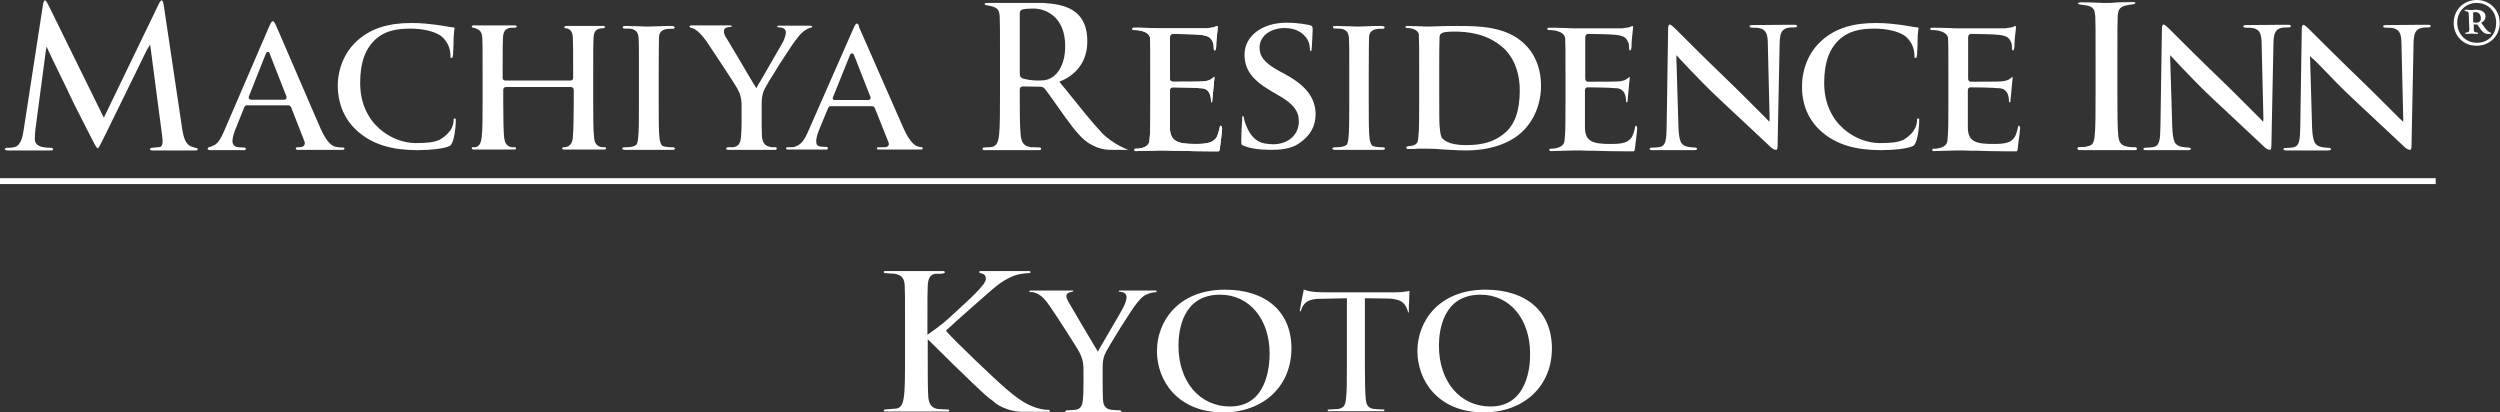
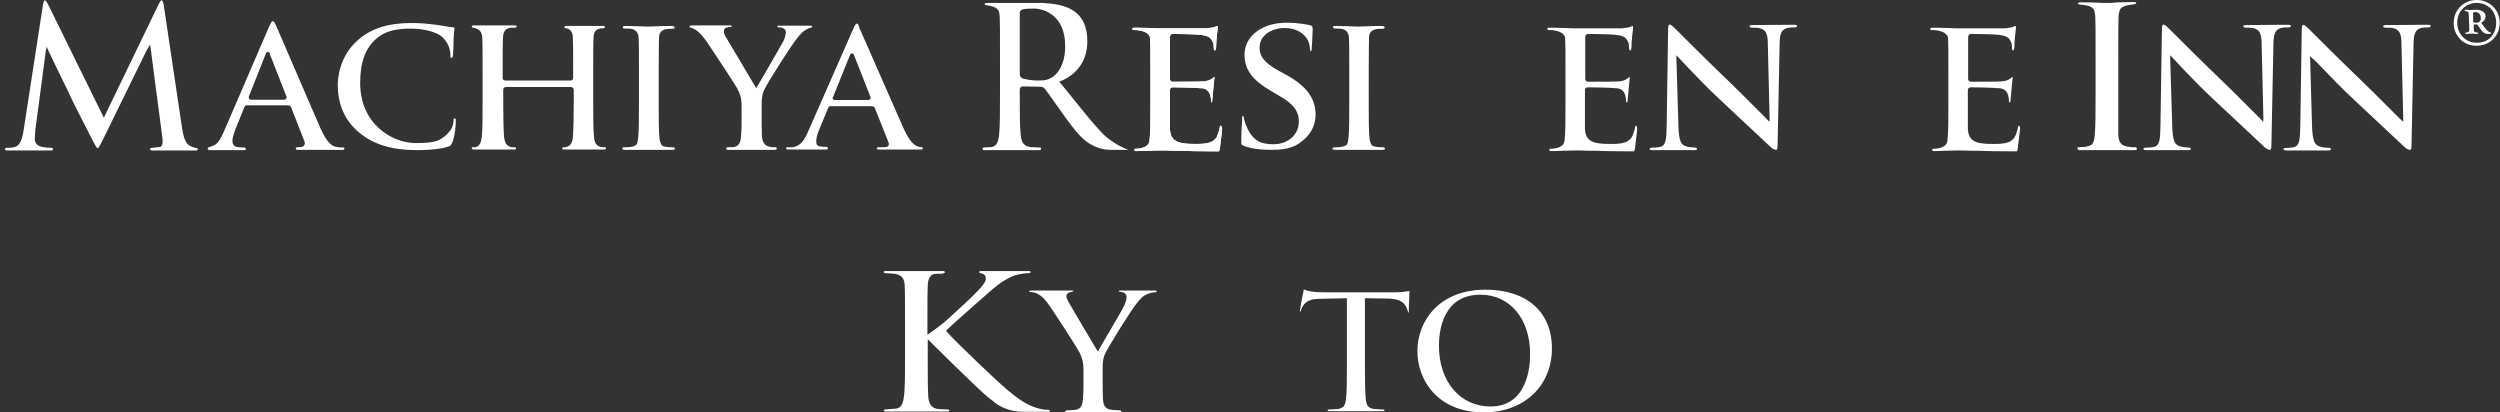
<svg xmlns="http://www.w3.org/2000/svg" version="1.1" id="Layer_1" x="0px" y="0px" viewBox="0 0 847.5 139.7" style="enable-background:new 0 0 847.5 139.7;" xml:space="preserve">
  <rect x="0" y="0" width="847.5" height="139.7" fill="#333333" stroke="none" />
  <style type="text/css">
	.st0{fill:#FFFFFF;}
</style>
  <g>
-     <rect y="60.4" class="st0" width="825.7" height="2" />
-     <path class="st0" d="M415.3,98.2c-15.9,0-23.1,10.8-23.1,20.8s7,20.8,22.5,20.8c13.6,0,23.1-8.9,23.1-21.7   C437.8,105.7,429.2,98.2,415.3,98.2 M417,137.8c-10.3,0-17.5-8.4-17.5-20.6c0-5.2,1.4-17.3,14.1-17.3c9.9,0,16.8,8.2,16.8,20   C430.4,124.1,429.5,137.8,417,137.8" />
    <path class="st0" d="M503.6,98.2c-15.9,0-23.1,10.8-23.1,20.8s7,20.8,22.5,20.8c13.6,0,23.1-8.9,23.1-21.7   C526.1,105.7,517.5,98.2,503.6,98.2 M505.3,137.8c-10.3,0-17.5-8.4-17.5-20.6c0-5.2,1.4-17.3,14.1-17.3c9.9,0,16.8,8.2,16.8,20   C518.8,124.1,517.8,137.8,505.3,137.8" />
    <path class="st0" d="M355.3,138.9h-0.1C355.2,138.9,355.2,138.9,355.3,138.9L355.3,138.9c-0.2,0-0.2,0-0.3,0h-0.6   c-0.9-0.1-2.1-0.3-3.8-0.9c-3.7-1.3-6.8-3.9-9.8-6.4l-0.5-0.5c-2.8-2.3-16.7-15.6-19.3-18.6l-0.3-0.4l0.4-0.4   c2.4-2.3,13-11.6,15.3-13.6c2.8-2.4,5.3-3.9,7.8-4.8c1-0.3,2.1-0.5,3.1-0.6c0.7-0.1,1.2-0.1,1.5-0.1c0.8,0,0.7-0.7,0.1-0.7h-16.6   c-0.5,0-0.4,0.7,0.1,0.7l0,0c0.1,0,0.2,0.1,0.4,0.1c0.9,0.2,1.4,0.8,1.4,1.8c0,1.2-1.4,2.7-3.4,4.8l-0.3,0.3   c-1.2,1.3-5.5,5.2-9.2,8.6c-2.4,2.2-6.9,5.3-6.9,5.3v-3.3c0-9.6,0-11.3,0.1-13.3c0.1-2.2,0.7-4.2,3.1-4.1c3.5,0.2,2.9-0.9,2.2-0.9   H300c-0.6,0-0.5,0.7,0.1,0.7l0,0c0,0,0,0,0.1,0l0,0l3.1,0.2c2.7,0.5,3.3,1.9,3.4,4.1c0.1,2,0.1,3.8,0.1,13.3v11   c0,5.8,0,10.8-0.4,13.4c-0.2,1.5-0.6,3.6-2.5,3.9c-0.6,0.1-3.2,0.2-3.6,0.3c-1,0-0.9,0.7-0.1,0.7h21.2c0.6,0,0.5-0.7-0.1-0.7h-0.1   l0,0c-0.1,0-0.3,0-0.4,0l-2.1-0.1c-0.4,0-0.7-0.1-1-0.1c-1.8-0.3-2.8-1.6-3-3.9c-0.2-2.7-0.2-7.7-0.2-13.5V115   c0,0,17.4,17.3,20.6,19.8c0.8,0.6,1.5,1.1,2.1,1.6h-0.1c0,0,4,3.5,10.7,3.2c0.2,0,0.4,0,0.5,0h7.3   C356.1,139.6,355.9,138.9,355.3,138.9" />
    <path class="st0" d="M477.9,98.6c-0.3,0.1-0.6,0.1-1.1,0.2c-1.1,0.2-2.4,0.3-3.9,0.3h-22.8c-1.6,0-3.8,0-5.7-0.3   c-0.9-0.1-1.5-0.3-1.9-0.5c-0.2-0.1-0.4-0.1-0.5-0.2c0,0-0.1,0.2-0.1,0.6c-0.1,0.4-0.9,4.2-1.1,5.8l-0.1,0.1c0,0.5-0.2,1.3,0.2,0.9   c0.4-0.3,0.4-3.6,4.9-4.1c0.6-0.1,1.2-0.1,1.9-0.1l8.9-0.2v22.5c0,5,0,9.3-0.3,11.6c-0.1,1-0.3,2-0.9,2.7c-0.4,0.3-0.9,0.6-1.6,0.7   c-0.3,0.1-0.7,0.1-1.1,0.1c-0.6,0-1.1,0.1-1.5,0.1c-0.1,0-0.3,0-0.4,0c-0.2,0-0.3,0-0.4,0l0,0c-0.5,0.1-0.4,0.6,0,0.6h6.8h9.9   c0.1,0,0.2,0,0.2,0h1.7c0.4,0,0.5-0.6,0-0.6l0,0c0,0-0.2,0-0.4,0c-0.1,0-0.3,0-0.4,0c-0.4,0-0.9-0.1-1.5-0.1   c-0.4,0-0.8-0.1-1.1-0.1c-2.1-0.3-2.4-1.7-2.6-3.3c-0.2-2.1-0.3-5.7-0.3-11.7v-22.5l7.6,0.1c1.4,0,2.4,0.2,3.3,0.4   c3.4,0.9,3.5,4,3.8,4.3c0.1,0.1,0.1,0.1,0.2,0v0.1v-0.1c0-0.1,0-0.4,0-0.7c0-0.8,0-1.9,0.1-3.1c0-1.2,0.1-2.4,0.1-3   C477.8,98.8,477.8,98.6,477.9,98.6C478.1,98.6,478,98.6,477.9,98.6" />
    <path class="st0" d="M391.9,98.5h-12.3c-0.5,0-0.4,0.5,0,0.4h0.1c0.1,0,0.2,0,0.4,0.1h0.2c1.4,0.3,1.6,1.2,1.6,1.7   c0,0.8-0.3,1.9-0.9,3.1c-0.5,1.1-3.6,6.4-5.9,10.3c-1.2,2.1-2.3,3.9-2.5,4.3l-0.4,0.8l-0.5-0.8c-0.5-0.8-2.8-4.7-5-8.4   c-2-3.4-3.9-6.7-4.4-7.5c-0.5-0.9-0.8-1.6-0.8-2.1c0-0.6,0.4-1.1,1.1-1.3L363,99h0.1c1.1-0.2,0.7-0.5,0.7-0.5h-14.2   c-0.9,0-0.8,0.5-0.4,0.5h0.1l0,0c0.1,0,0.1,0,0.2,0c0.9,0,2,0.4,2.6,0.8c1.1,0.6,2.3,1.8,3.8,4c1.9,2.7,9.7,14.8,10.1,15.8   c0.8,1.7,1.3,2.9,1.3,5.9v4.5c0,0.9,0,3.2-0.2,5.5c-0.1,1-0.3,2.3-1.3,3c-0.3,0.2-0.7,0.3-1.1,0.4c-0.9,0.1-2.1,0.2-2.9,0.2   c-1,0.1-0.7,0.7-0.3,0.7h6.8h0.8h3.9h6.8c0.4,0,0.6-0.7-0.3-0.7c-0.8,0-2-0.1-2.9-0.2c-2.2-0.3-2.6-2-2.7-3.4   c-0.1-2.3-0.1-4.6-0.1-5.5v-5c0-1.6,0-3.2,0.8-5c1-2.3,9.1-15.3,11-17.5c1.2-1.4,1.8-2.1,3.1-2.7c0.9-0.4,2-0.7,2.7-0.7   c0.1,0,0.1,0,0.1,0s0,0,0.1,0l0,0h0.1l0,0C392.4,98.8,392.1,98.5,391.9,98.5" />
    <path class="st0" d="M71.1,50.9h11.5h0.2c0.7,0,0.8-0.8,0-0.9c-0.3,0-1.1,0-2.1-0.1c-0.9-0.1-1.9-0.6-1.9-2.1   c0-0.8,0.3-2.2,0.9-3.7l3.1-7.7c0.2-0.5,0.4-0.7,1-0.7h13.8c0.2,0,0.8,0,1.1,0.7l4.5,11.5c0.1,0.3,0.2,0.7,0.1,1   c0,0-0.1,0.1-0.1,0.2c-0.2,0.7-1.3,0.8-1.7,0.8h-0.1l0,0l0,0h-0.5c-0.8,0-0.9,0.9,0,0.9h1.5h12.3h1.5c0.7,0,0.8-0.8,0.1-0.8   c0,0-0.1,0,0,0h-0.1c-0.1,0-0.3,0-0.4,0h-0.1c-0.5,0-1.1-0.1-1.7-0.2c-1.3-0.2-3.1-1.2-5.4-6.4c-1.7-4-4.8-11-7.7-17.8   c-3.4-7.8-6.5-15.2-7.3-16.9c-0.6-1.3-0.8-1.5-1.2-1.5c-0.4,0-1,1.5-1.2,1.9L75.9,44.6c-0.9,2-1.7,3.7-3.2,4.6h-0.1   c-0.8,0.5-2,0.7-2,0.8C69.9,50.8,71.1,50.9,71.1,50.9 M84.4,32.6L90,18.5c0.1-0.3,0.3-0.9,0.8-0.9s0.7,0.5,0.7,0.8l5.6,14.3   c0.1,0.4,0,0.6-0.1,0.8c-0.1,0.1-0.3,0.3-0.7,0.3H85.1c-0.3,0-0.5-0.1-0.7-0.4C84.4,33.3,84.2,33,84.4,32.6" />
    <path class="st0" d="M2.4,51h15c0.8,0,0.8-0.8,0-0.9c-0.1,0-0.2,0-0.4,0c-0.9,0-1.8-0.1-2.8-0.3c-2-0.5-2.4-1.7-2.4-2.7   c0-1.1,0.1-2,0.2-3.2l3.5-26.4l0.3-1.7l0.9,2c1.3,2.8,3.1,6.4,4.5,9.3c1.2,2.4,2.1,4.3,2.4,5c0.8,1.9,6.2,12.3,7.6,15.1l0.2,0.4   c0.6,1.2,1.3,2.5,1.7,2.7c0.3,0,0.9-1.2,2-3.4l14.7-30l1.1-1.8L55,46.3c0.3,2.1,0.1,3.2-0.7,3.5c-0.2,0.1-2.1,0.2-2.7,0.3l0,0   c-0.9,0-1.1,0.9,0,0.9h14.8c0.8,0,0.9-0.7,0.2-0.8c0,0-0.5-0.1-1.4-0.4c-2.3-0.7-3-2.9-3.6-7.2L55.5,1.7c-0.2-1.2-0.5-1.6-0.7-1.6   s-0.5,0.3-1,1.3L35.2,39.9l-18.7-38c-0.8-1.6-1.1-1.8-1.3-1.8c-0.1,0-0.4,0.3-0.6,1.3L8,44.2c-0.3,1.8-0.8,5.2-3.2,5.7   c-0.7,0.1-1.1,0.2-1.5,0.2h-1C1.5,50.2,1.3,51,2.4,51" />
    <path class="st0" d="M160.6,50.7h13.8c0.7,0,0.8-0.8,0-0.8c-0.2,0-0.5,0-1,0c-1.9-0.4-2.3-1.8-2.5-3.3c-0.2-2.1-0.3-5.8-0.3-11.9   v-4.3c0-0.5,0.4-0.9,0.9-0.9h22.1c0.4,0,0.9,0.4,0.9,0.9v4.3c0,5-0.1,9.4-0.3,11.8c-0.2,3.7-3,3.4-3,3.4c-0.8,0-0.9,0.8,0,0.8   c0.7,0,12,0,12.1,0h1.6c0.7,0,0.8-0.9,0-0.8c-3.1,0.1-3.4-2.1-3.5-3.3c-0.3-2.5-0.3-6.9-0.3-12v-9.8c0-8.5,0-10.1,0.1-11.9   c0.1-2,0.6-3,2.6-3.3c0.1,0,0.5,0,0.5,0c1.1,0,0.8-0.8,0.4-0.8h-12.8c-0.7,0-0.8,0.8-0.1,0.8c0,0,2.4-0.1,2.4,3.3   c0.1,2,0.1,4.2,0.1,12.3v1.2c0,0.6-0.4,0.9-0.9,0.9h-22.1c-0.6,0-0.9-0.4-0.9-0.9v-1.2c0-8.5,0-10.5,0.1-12.3   c0.1-2,0.6-3.2,2.6-3.5h1.4c0.2,0,0.7-0.2,0.6-0.2c0.2-0.2,0.1-0.6-0.6-0.6h-14c-0.5,0-0.7,0.4-0.5,0.6l0,0l0,0   c0.1,0.1,0.2,0.2,0.4,0.2c0,0,0,0,0.1,0h0.1c2.1,0.6,2.8,1.4,2.9,3.5c0.1,1.8,0.1,3.3,0.1,11.9v9.8c0,5.1,0,9.5-0.3,11.9   c-0.2,1.5-0.5,3-2.1,3.4h-0.9C159.8,49.8,159.7,50.7,160.6,50.7" />
    <path class="st0" d="M452.5,50.8h1.7h0.5h11.8h0.8h1.4c0.8,0,1.1-0.5,0.5-0.8c-0.4-0.2-2.6,0.1-4-0.6c-0.5-0.5-0.7-1.3-0.9-2.2   c-0.3-2.4-0.3-6.9-0.3-12.5v-10c0-8.6,0.1-10.2,0.1-12c0.1-3.8,4.6-2.7,5-3c0.6-0.3,0.3-0.9-0.8-0.9c-1.2,0-3,0-4.5,0.1   c-1.2,0-2.4,0.1-3,0.1c-0.8,0-2.1,0-3.4-0.1c-1.6,0-3.3-0.1-4.4-0.1c-1,0-1.4,0.1-1,0.7c0.4,0.7,5.1-1.1,5.3,3.4   c0.1,1.7,0.1,3.5,0.1,11.8v10c0,5.6,0,10-0.3,12.4c-0.1,0.7-0.2,1.4-0.5,1.9c-1.2,1.2-4.1,0.8-4.6,1   C451.4,50.3,451.7,50.8,452.5,50.8" />
    <path class="st0" d="M211.8,50.8h1.7h0.5h11.8h0.8h1.4c0.8,0,1.1-0.5,0.5-0.8c-0.4-0.2-2.6,0.1-4-0.6c-0.5-0.5-0.7-1.3-0.9-2.2   c-0.3-2.4-0.3-6.9-0.3-12.5v-10c0-8.6,0.1-10.2,0.1-12c0.1-3.8,4.6-2.7,5-3c0.6-0.3,0.3-0.9-0.8-0.9c-1.2,0-3,0-4.5,0.1   c-1.2,0-2.4,0.1-3,0.1c-0.8,0-2.1,0-3.4-0.1c-1.6,0-3.3-0.1-4.4-0.1c-0.9,0-1.4,0.1-1.1,0.7c0.4,0.7,5.1-1.1,5.3,3.4   c0.1,1.7,0.1,3.5,0.1,11.8v10c0,5.6,0,10-0.3,12.4c-0.1,0.7-0.2,1.4-0.5,1.9c-1.2,1.2-4.1,0.8-4.6,1   C210.7,50.3,211,50.8,211.8,50.8" />
-     <path class="st0" d="M704.9,50.9h5.9h-0.1h13.2c0.4,0,0.6-0.3,0.5-0.6c0-0.1-0.1-0.1-0.1-0.2c-0.1-0.1-0.2-0.1-0.4-0.2   c-0.2,0-0.6,0-1.2,0c-1-0.1-2.3-0.2-3.2-0.8c-0.7-0.5-1.1-1.2-1.2-2c0-0.1,0-0.2-0.1-0.3c0-0.3-0.1-0.5-0.1-0.8   c-0.3-2.9-0.3-8.1-0.3-14.6V19.6c0-10.2,0-12,0.1-14.2c0-0.2,0-0.5,0.1-0.7c0-0.1,0-0.3,0.1-0.5c0.3-2.4,3.1-2.4,4.7-2.7   c1.5-0.2,1.3-0.8,0.4-0.8H723c-0.1,0-0.2,0-0.3,0c-1.4,0-3.2,0.1-4.8,0.1C716.3,1,715.1,1,714.4,1c-0.9,0-2.3,0-3.8-0.1   c-1.7-0.1-3.5-0.1-4.9-0.1c-0.1,0-0.3,0-0.4,0h-0.1c-0.2,0-0.3,0-0.4,0.1h-0.1l0,0c-0.5,0.2-0.4,0.6,0.8,0.7   c1.4,0.2,3.9,0.2,4.5,2.1c0,0.1,0.1,0.3,0.1,0.4c0,0,0,0,0,0.1c0.1,0.4,0.1,0.9,0.2,1.3c0.1,2.2,0.1,4,0.1,14.2v11.7   c0,6.6,0,11.8-0.3,14.6c-0.1,1.2-0.3,2.4-1.1,3.1c-0.6,0.4-1.4,0.5-2.2,0.7c-1,0-1.8,0.1-2.1,0.1c-0.2,0-0.3,0.1-0.4,0.2   c0,0.1-0.1,0.1-0.1,0.2C704.3,50.5,704.5,50.9,704.9,50.9" />
+     <path class="st0" d="M704.9,50.9h5.9h-0.1h13.2c0.4,0,0.6-0.3,0.5-0.6c0-0.1-0.1-0.1-0.1-0.2c-0.1-0.1-0.2-0.1-0.4-0.2   c-0.2,0-0.6,0-1.2,0c-1-0.1-2.3-0.2-3.2-0.8c-0.7-0.5-1.1-1.2-1.2-2c0-0.1,0-0.2-0.1-0.3c0-0.3-0.1-0.5-0.1-0.8   V19.6c0-10.2,0-12,0.1-14.2c0-0.2,0-0.5,0.1-0.7c0-0.1,0-0.3,0.1-0.5c0.3-2.4,3.1-2.4,4.7-2.7   c1.5-0.2,1.3-0.8,0.4-0.8H723c-0.1,0-0.2,0-0.3,0c-1.4,0-3.2,0.1-4.8,0.1C716.3,1,715.1,1,714.4,1c-0.9,0-2.3,0-3.8-0.1   c-1.7-0.1-3.5-0.1-4.9-0.1c-0.1,0-0.3,0-0.4,0h-0.1c-0.2,0-0.3,0-0.4,0.1h-0.1l0,0c-0.5,0.2-0.4,0.6,0.8,0.7   c1.4,0.2,3.9,0.2,4.5,2.1c0,0.1,0.1,0.3,0.1,0.4c0,0,0,0,0,0.1c0.1,0.4,0.1,0.9,0.2,1.3c0.1,2.2,0.1,4,0.1,14.2v11.7   c0,6.6,0,11.8-0.3,14.6c-0.1,1.2-0.3,2.4-1.1,3.1c-0.6,0.4-1.4,0.5-2.2,0.7c-1,0-1.8,0.1-2.1,0.1c-0.2,0-0.3,0.1-0.4,0.2   c0,0.1-0.1,0.1-0.1,0.2C704.3,50.5,704.5,50.9,704.9,50.9" />
    <path class="st0" d="M727.4,50.9h2.2h12h0.3c0.8,0,1.1-0.5,0.5-0.8s-4.4,0.3-5.3-2.2c-0.4-1-0.6-2.5-0.7-4.7L735.7,20v-1.3l1.2,1.3   c0.4,0.4,1.4,1.5,2.9,3.1c2.6,2.7,6.6,6.9,10.7,10.7c6.5,6.1,13.7,12.8,17.1,16c0.7,0.7,1.4,1,2,1c0.1,0,0.4-0.3,0.4-1.2l0.7-35   c0.1-3,0.5-4.5,2.5-5.1c0.8-0.2,1.3-0.2,2-0.2c0.1,0,0.2,0,0.3,0c0.4,0,0.7,0,0.8-0.1c0.6-0.3,0.3-0.8-0.5-0.8h-2.2l-12,0.1h-0.3   c-0.8,0-1.1,0.5-0.5,0.8c0.2,0.1,1.1,0.1,2,0.1c0.6,0.1,1.1,0.1,1.6,0.3c1.7,0.6,2.3,1.9,2.3,5.4l0.6,25.2l-0.1,1l-1.1-1.2   c-0.4-0.4-2.1-2.1-4.3-4.3c-2.7-2.7-6.1-6.1-8.3-8.2c-7.1-6.8-14.3-14-17-16.7l-1.2-1.2c-0.7-0.7-1.5-1.4-1.9-1.4   c-0.2,0-0.5,0.4-0.5,1.4l-0.5,32.9c-0.1,4.6-0.2,6.7-2.2,7.2l0,0c-0.2,0-0.4,0.1-0.6,0.1c-1.2,0.2-2.4,0.1-2.6,0.2   C726.3,50.4,726.6,50.9,727.4,50.9" />
    <path class="st0" d="M560,50.9h2.2h12h0.3c0.8,0,1.1-0.5,0.5-0.8s-4.4,0.3-5.3-2.2c-0.4-1-0.6-2.5-0.7-4.7L568.3,20v-1.3l1.2,1.3   c0.4,0.4,1.4,1.5,2.9,3.1c2.6,2.7,6.6,6.9,10.7,10.7c6.5,6.1,13.7,12.8,17.1,16c0.7,0.7,1.4,1,2,1c0.1,0,0.4-0.3,0.4-1.2l0.7-35   c0.1-3,0.5-4.5,2.5-5.1c0.8-0.2,1.3-0.2,2-0.2c0.1,0,0.2,0,0.3,0c0.4,0,0.7,0,0.8-0.1c0.6-0.3,0.3-0.8-0.5-0.8h-2.2l-12,0.1h-0.3   c-0.8,0-1.1,0.5-0.5,0.8c0.2,0.1,1.1,0.1,2,0.1c0.5,0.1,1.1,0.1,1.6,0.3c1.7,0.6,2.3,1.9,2.3,5.4l0.6,25.2l-0.1,1l-1.1-1.2   c-0.4-0.4-2.1-2.1-4.3-4.3c-2.7-2.7-6.1-6.1-8.3-8.2c-7.1-6.8-14.3-14-17-16.7l-1.2-1.2c-0.7-0.7-1.5-1.4-1.9-1.4   c-0.2,0-0.5,0.4-0.5,1.4L565,42.6c-0.1,4.6-0.2,6.7-2.2,7.2l0,0c-0.2,0-0.4,0.1-0.6,0.1c-1.2,0.2-2.4,0.1-2.6,0.2   C558.9,50.4,559.2,50.9,560,50.9" />
    <path class="st0" d="M823.2,8.4H821l-12,0.1h-0.3c-0.8,0-1.1,0.5-0.5,0.8c0.2,0.1,1.1,0.1,2.1,0.1c0.5,0.1,1.1,0.1,1.5,0.3   c1.7,0.6,2.3,1.9,2.3,5.4l0.6,25.2v1l-1.2-1.1c-0.4-0.4-2.1-2.1-4.3-4.3c-2.7-2.7-6.1-6.1-8.3-8.2c-7.1-6.8-14.3-14-17-16.7   l-1.2-1.2c-0.7-0.7-1.5-1.4-1.9-1.4c-0.2,0-0.5,0.4-0.5,1.4l-0.5,32.9c-0.1,4.6-0.2,6.7-2.2,7.2l0,0c-0.2,0-0.4,0.1-0.6,0.1   c-1.2,0.2-2.4,0.1-2.6,0.2c-0.6,0.3-0.3,0.8,0.5,0.8h2.2h12h0.3c0.8,0,1.1-0.5,0.5-0.8s-4.5,0.3-5.4-2.3c-0.4-1-0.6-2.5-0.7-4.6   L783.1,19l1,1l0.2,0.1c0.4,0.4,1.5,1.4,3,3c2.6,2.7,6.6,6.9,10.7,10.7c6.5,6.1,13.7,12.8,17.1,16c0.7,0.7,1.4,1,2,1   c0.1,0,0.4-0.3,0.4-1.2l0.7-35c0.1-3,0.5-4.5,2.5-5.1c0.8-0.2,1.3-0.2,2-0.2c0.1,0,0.2,0,0.2,0c0.4,0,0.7,0,0.8-0.1   C824.3,8.9,824,8.4,823.2,8.4" />
    <path class="st0" d="M234.2,9.4C234.2,9.4,234.3,9.4,234.2,9.4c0.5,0.1,0.9,0.3,1.3,0.5c1.1,0.6,2.4,1.9,4,4.1   c1.9,2.8,10.1,15.2,10.5,16.1c0.9,1.8,1.4,3,1.4,6.1v4.6c0,0.9,0,3.2-0.2,5.6c-0.1,1.3-0.4,3-2.2,3.4c-0.1,0-0.2,0-0.3,0.1h-1.9   c-0.8,0-0.9,0.9,0,0.9h2.9h10.2h2.9c0.4,0,0.6-0.3,0.5-0.6c0,0-0.1-0.1-0.1-0.2c-0.1-0.1-0.2-0.1-0.4-0.1c-0.2,0-0.6,0-1.2,0   c-0.1,0-0.3,0-0.4-0.1c-2.3-0.3-2.7-2-2.9-3.4c-0.1-2.4-0.1-4.7-0.1-5.6v-5.1c0-1.6,0-3.2,0.8-5.1c1-2.3,9.5-15.7,11.5-18   c1.2-1.5,1.9-2.1,3.2-2.8c0.2-0.1,0.5-0.2,0.7-0.3l0,0c0.5-0.1,0.8-0.2,0.9-0.3s0-0.5-0.6-0.5h-10.6l0,0l0,0   c-0.5,0-0.6,0.1-0.6,0.3c0,0.1,0.1,0.3,0.8,0.3s2,0.3,2.1,1.5v0.1c0,0.8-0.3,1.9-0.9,3.2c-0.6,1.1-3.8,6.6-6.1,10.6   c-1.3,2.2-2.3,4-2.6,4.4l-0.4,0.8l-0.5-0.8c-0.5-0.8-2.9-4.8-5.1-8.6c-2.1-3.5-4.1-6.9-4.6-7.7c-0.6-0.9-0.8-1.6-0.8-2.2   c0-0.5,0.2-0.9,0.6-1.1c0.4-0.3,1.5-0.4,1.8-0.4s0.8-0.5-0.8-0.5l0,0h-0.1h-12.5C233.6,8.6,233.6,9.3,234.2,9.4" />
    <path class="st0" d="M268.9,49.9h-1.8c-0.2,0-0.4,0.1-0.5,0.1l0,0l0,0c-0.3,0.2-0.2,0.7,0.5,0.7h13.1c0.5,0,0.7-0.8,0-0.9   c-0.3,0-0.9,0-1.8-0.1c-1.4-0.1-1.7-0.7-1.7-1.9c0-0.7,0.3-2.2,0.9-3.6l3.1-7.5c0.2-0.5,0.4-0.7,1-0.7h13.8c0.2,0,0.8,0,1.1,0.7   l4.5,11.3c0.9,2-1.3,1.9-1.3,1.9l0,0c-0.2,0-0.3,0-0.5,0l0,0c-0.8,0-1.3,0-1.6,0c-0.7,0.1-0.5,0.8,0,0.8h2l0,0h0.1h12.5   c0.6,0,0.7-0.7,0.2-0.8l0,0c-0.2,0-0.5-0.1-0.8-0.1c-1.3-0.2-3.1-1.2-5.4-6.3c-1.7-3.9-4.8-10.9-7.7-17.5   c-3.4-7.7-6.5-14.9-7.3-16.6C291,8.1,290.9,8,290.4,8c-0.4,0-1,1.4-1.2,1.9l-15.3,34.8C272.7,47.4,271.6,49.3,268.9,49.9    M282.4,32.9L288,19c0.1-0.3,0.3-0.9,0.8-0.9s0.7,0.5,0.8,0.8l5.5,14c0.1,0.4,0,0.6-0.1,0.7c-0.1,0.1-0.3,0.3-0.7,0.3H283   c-0.3,0-0.5-0.1-0.7-0.4C282.3,33.5,282.2,33.2,282.4,32.9" />
-     <path class="st0" d="M477.1,9.5c0.9,0,3.2,0.3,3.8,1.8c0,0.1,0.1,0.3,0.1,0.5c0,0.1,0,0.2,0,0.3c0,0.2,0,0.3,0,0.5   c0.1,1.8,0.1,3.4,0.1,12v10c0,5.2,0,9.7-0.3,12.1c-0.1,0.5-0.1,1-0.3,1.5c-0.3,0.7-1,1-1.8,1.2c-0.3,0-1.5,0.2-1.5,0.2   c-0.7,0.1-0.5,0.9,0,0.9h0.7c0,0,0.9,0,1.3,0l0,0l0,0c0.5,0,0.9,0,1.4-0.1c0.9,0,1.6,0,2.2,0c0.5,0,0.8,0,1.1,0   c1.4,0,3.4,0.1,6,0.3l1.7,0.1c1.8,0.1,3.7,0.2,5.3,0.2c11.5,0,17.3-4.5,19.3-6.5c4-3.9,6.2-9.5,6.2-15.4c0-7.1-2.9-11.6-5.4-14   c-6.2-6.3-16-6.3-23.2-6.3c-2.1,0-4.3,0-6.2,0.1c-1.4,0-2.5,0.1-3.3,0.1c-0.7,0-1.8,0-3-0.1c-1.2,0-2.5-0.1-3.8-0.1l0,0h-0.1   c-0.2,0-0.4,0-0.6,0l0,0h-0.1C476.5,8.8,476.1,9.5,477.1,9.5 M487.9,23.8c0-4.5,0-9.1,0.1-11.1c0-0.9,0.3-1.3,1.1-1.6   c0.7-0.4,3.8-0.4,3.8-0.4c4.5,0,11.2,0.6,16.7,5.5c1.7,1.5,5.6,5.9,5.6,14.5c0,6.9-1.7,11.6-5.2,14.5c-3.4,2.8-7.2,4-13.1,4   s-7.7-1.9-8.1-2.5c-0.4-0.5-0.6-1.8-0.8-4.3c-0.1-1.1-0.1-5.5-0.1-11.5V23.8L487.9,23.8z" />
    <path class="st0" d="M121.7,44.9c4.9,4.1,11.2,6,19.8,6c4.6,0,8.5-0.5,10.4-1.2c0.1,0,0.1-0.1,0.2-0.1l0,0c0.2,0,0.3-0.1,0.5-0.2   l0,0l0.1-0.1l0,0c1.7-1.8,1.9-8.7,1.8-8.9c-0.1-0.2-0.2-0.3-0.5-0.2c-0.1,0-0.1,0-0.1,0l0,0c-0.1,0-0.1,0.1-0.1,0.2   c0,1.3-0.3,2.3-0.8,3.3l-0.1,0.1c-0.1,0.2-0.2,0.4-0.4,0.6c0,0,0,0-0.1,0.1c-1,1.4-2.4,2.3-3.4,2.9c-2,0.9-4.5,1.1-8.1,1.1   c-7.8,0-18.8-6.3-18.8-20.4c0-7,1.8-11.9,5.6-15.1c2.7-2.3,6.2-3.3,11.4-3.3c4.1,0,7.6,0.8,10,2.2l0,0c0,0,3.8,2.3,3.6,7.5   c0,0.3,0.8,0.5,0.8-0.4c0-0.1,0-0.3,0.1-0.4c0-0.4,0-1.2,0.1-2.1c0-1.4,0.1-2.9,0.1-4c0.1-1.1,0.1-1.8,0.2-2.3   c0-0.4,0.1-0.6,0.1-0.8c0,0-0.1-0.1-0.4-0.1c-1.1-0.1-2.2-0.3-3.3-0.5c-0.8-0.1-1.7-0.3-2.6-0.4c-2.5-0.3-4.8-0.6-8.4-0.6   c-7.9,0-13.7,1.9-18.2,5.9c-6.2,5.5-6.7,13-6.7,15.1C114.5,35.4,116.9,40.9,121.7,44.9" />
-     <path class="st0" d="M617.8,44.9c4.9,4.1,11.2,6,19.8,6c4.6,0,8.5-0.5,10.4-1.2c0.1,0,0.2-0.1,0.2-0.1l0,0c0.2,0,0.3-0.1,0.5-0.2   l0,0l0.1-0.1l0,0c1.7-1.8,1.9-8.7,1.8-8.9c-0.1-0.2-0.2-0.3-0.5-0.2H650l0,0c0,0-0.1,0.1-0.1,0.2c0,1.3-0.3,2.3-0.8,3.3   c0,0,0,0.1-0.1,0.1c-0.1,0.2-0.2,0.4-0.4,0.6c0,0,0,0,0,0.1c-1,1.4-2.4,2.3-3.3,2.9c-2,0.9-4.5,1.1-8.1,1.1   c-7.8,0-18.8-6.3-18.8-20.4c0-7,1.8-11.9,5.6-15.1c2.8-2.3,6.2-3.3,11.4-3.3c4.1,0,7.6,0.8,10,2.2l0,0c0,0,3.8,2.3,3.6,7.5   c0,0.3,0.8,0.5,0.8-0.4c0-0.1,0-0.3,0.1-0.4c0-0.4,0-1.2,0.1-2.1c0-1.4,0.1-2.9,0.1-4s0.2-1.8,0.2-2.3c0-0.4,0.1-0.6,0.1-0.8   c0,0-0.1-0.1-0.4-0.1c-1-0.1-2.2-0.3-3.3-0.5c-0.8-0.1-1.7-0.3-2.5-0.4c-2.5-0.3-4.8-0.6-8.4-0.6c-7.9,0-13.7,1.9-18.2,5.9   c-6.2,5.5-6.7,13-6.7,15.1C610.7,35.4,613.1,40.9,617.8,44.9" />
    <path class="st0" d="M373.6,45.1c-3.4-3.6-7.3-8.5-12.2-14.6l-2.3-2.8c4.2-1.6,9.5-5.5,9.5-13.7c0-9.5-5.9-12.4-13.9-12.9   c-0.6-0.1-1-0.1-1-0.1H353c-0.5,0-1,0-1.5,0c-0.4,0-0.9,0-1.5,0h-14.9l0,0l0,0l0,0H335l0,0l0,0l0,0c-1.1,0-1.2,0.1-1.2,0.4   c0,0.4,0.5,0.3,1.9,0.6c1.3,0.3,2.7,0.8,3,2.2c0.1,0.4,0.2,0.9,0.2,1.5c0.1,2.2,0.1,4,0.1,14.1v11.7c0,6.1,0,11.4-0.3,14.2   c-0.2,1.6-0.5,3.8-2.4,4.1c-0.2,0-0.4,0.1-0.6,0.1c-1,0-1.9,0.1-2.1,0.1s-0.3,0.1-0.4,0.1c0,0.1-0.1,0.1-0.1,0.2   c-0.1,0.2,0.1,0.6,0.5,0.6h5.7h7.4h5.7c0.4,0,0.6-0.3,0.5-0.6c0,0-0.1-0.1-0.1-0.2c-0.1-0.1-0.2-0.1-0.4-0.1   c-0.3,0-1.6-0.1-2.8-0.1c-0.2,0-0.4,0-0.5-0.1c-2.5-0.3-2.9-2.3-3.1-4.2c-0.3-2.8-0.3-8.1-0.3-14.3v-0.9c0-0.7,0.4-1.1,1.1-1.1   l5.8,0.1c0.5,0,1.1,0.1,1.6,0.7s1.7,2.3,3.2,4.4c1.1,1.5,2.3,3.2,3.4,4.8c3.8,5.3,6.3,8.2,8.9,9.6c1.7,0.9,3.6,1.9,7.1,1.9h5.7   C382.5,50.8,377.4,49,373.6,45.1 M351.9,27.3c-2,0-3.9-0.3-5.2-0.7c-0.8-0.3-1-0.9-1-1.7V4.6c0-0.5,0.1-1.2,1-1.4   c0.7-0.2,1.8-0.3,3.7-0.3c4,0,10.7,2.7,10.7,12.7c0,6.4-2.6,9.3-4.1,10.4C355.5,27,354.5,27.3,351.9,27.3" />
    <path class="st0" d="M435.9,25.3l-2.4-1.3c-5.4-3-6.5-5.2-6.5-7.9c0-4.3,4.3-6.6,8.5-6.6c3.8,0,5.9,1.6,7,2.9   c0.6,0.7,1,1.4,1.2,2.1c0.3,0.8,0.3,1.8,0.4,2.3l0,0v0.1l0,0c0.1,0.6,0.3,0.6,0.5,0.2c0.1-0.4,0.4-6.1,0.4-7.1   c0-0.8-0.1-1.2-0.7-1.4l0,0c-0.8-0.2-3.9-0.9-8.2-0.9c-8.2,0-14.2,4.5-14.2,10.8c0,5.1,2.6,8.6,8.9,12.3l3.4,2   c5.6,3.3,6.1,6.1,6.1,8.4c0,4.5-3.6,7.7-8.7,7.7c-0.8,0-1.7-0.1-2.5-0.2c-0.1,0-0.3-0.1-0.5-0.1c-0.1,0-0.3-0.1-0.4-0.1   s-0.2-0.1-0.4-0.1c-0.2,0-0.3-0.1-0.5-0.2c-4.2-1.6-5.6-7.8-5.6-8.1c0-0.2-0.1-0.4-0.1-0.5c-0.1-0.3-0.3-0.3-0.4-0.2l0,0   c0,0,0,0.1-0.1,0.2c0,0,0,0.1,0,0.2c0,0,0,0.1,0,0.2v0.1l0,0l0,0c0,0.1,0,0.2,0,0.4v0.2c-0.1,1.1-0.3,4.4-0.3,7.3   c0,1.1,0.1,1.1,0.8,1.4c2.1,0.9,5.2,1.4,9.3,1.4c2.7,0,6.7-0.2,9.5-2.2c3.9-2.7,5.6-5.8,5.6-10.1C445.8,33.1,442.8,29.1,435.9,25.3   " />
    <path class="st0" d="M413.5,43.1c-0.1,0.8-0.8,3-1.1,3.5c-0.5,0.7-1.3,1.4-2.3,1.7c-1.5,0.5-3.5,0.5-5,0.5c-5.7,0-8.3-0.8-8.5-5.2   c0-1.2,0-3.9,0-6.1c0-0.9,0-1.7,0-2.3v-4.5c0-1,0.7-1.1,0.9-1.1c1.3,0,8.1,0.1,9.3,0.3c3.1-0.1,3.6,2.4,3.7,3.7c0,0.9,0,1,0.3,1.1   l0,0l0,0l0,0c0.1,0,0.1-0.1,0.1-0.1s0.7-7.4,0.8-8.4c-0.1-0.3-0.2-0.1-0.5,0.2c-0.1,0.1-0.2,0.2-0.3,0.2c-0.7,0.6-1.7,0.9-3.1,1   c-1.2,0.1-7,0.1-10.3,0.1c-0.2,0-0.9-0.1-0.9-1.1v-14c0-0.7,0.5-1.1,0.9-1.1c1,0,8.2,0.1,9.3,0.3c3.1,0.3,3.7,1.1,4.3,2.4   c0.2,0.3,0.3,0.7,0.3,1.1c0.1,0.5,0,1.5,0.2,1.7s0.7,0.3,0.7-1.8c0-1.6,0.4-4.5,0.5-5.6c0-0.1,0-0.2,0-0.3s0-0.1,0-0.1V9.1l0,0   c0-0.5-0.5-0.2-0.5-0.2c-0.1,0-0.1,0-0.2,0.1c-0.2,0.1-0.3,0.1-0.5,0.2l-0.4,0.1c-0.5,0.1-1.3,0.2-2.1,0.3c-0.4,0-1.8,0-4.3,0   c-2.8,0-6.4,0-8.9,0h-2.8c-0.7,0-1.8,0-3-0.1c-1.2,0-2.6-0.1-3.9-0.1l0,0H385c-0.1,0-0.2,0-0.2,0s0,0-0.1,0h-0.4   c-0.5,0-0.7,0.7,0,0.8c0.1,0,0.4,0,0.8,0c0,0,4.4,0.1,4.8,2.7c0,0.1,0,0.2,0,0.4c0.1,1.8,0.1,3.4,0.1,12v10c0,5.2,0,9.7-0.3,12.1   c0,0.2-0.1,0.5-0.1,0.7c-0.5,2.2-4,2.3-4,2.3c-0.3,0-0.6,0-0.7,0c-0.6,0.1-0.4,0.8,0,0.8h0.9c0,0,6.9-0.2,7.2-0.2   c1.3,0,3,0,4.9,0.1h1.9c2.9,0.1,6.4,0.2,10.8,0.2c0.2,0,0.3,0,0.4,0h2c0,0,0.4,0.1,0.5-0.7s0.8-6.1,0.8-7l0,0   C414.2,42.5,413.6,42.3,413.5,43.1" />
    <path class="st0" d="M413.5,43.1c-0.1,0.8-0.8,3-1.1,3.5c-0.5,0.7-1.3,1.4-2.3,1.7c-1.5,0.5-3.5,0.5-5,0.5c-5.7,0-8.3-0.8-8.5-5.2   c0-1.2,0-3.9,0-6.1c0-0.9,0-1.7,0-2.3v-4.5c0-1,0.7-1.1,0.9-1.1c1.3,0,8.1,0.1,9.3,0.3c3.1-0.1,3.6,2.4,3.7,3.7c0,0.9,0,1,0.3,1.1   l0,0l0,0l0,0c0.1,0,0.1-0.1,0.1-0.1s0.7-7.4,0.8-8.4c-0.1-0.3-0.2-0.1-0.5,0.2c-0.1,0.1-0.2,0.2-0.3,0.2c-0.7,0.6-1.7,0.9-3.1,1   c-1.2,0.1-7,0.1-10.3,0.1c-0.2,0-0.9-0.1-0.9-1.1v-14c0-0.7,0.5-1.1,0.9-1.1c1,0,8.2,0.1,9.3,0.3c3.1,0.3,3.7,1.1,4.3,2.4   c0.2,0.3,0.3,0.7,0.3,1.1c0.1,0.5,0,1.5,0.2,1.7s0.7,0.3,0.7-1.8c0-1.6,0.4-4.5,0.5-5.6c0-0.1,0-0.2,0-0.3s0-0.1,0-0.1V9.1l0,0   c0-0.5-0.5-0.2-0.5-0.2c-0.1,0-0.1,0-0.2,0.1c-0.2,0.1-0.3,0.1-0.5,0.2l-0.4,0.1c-0.5,0.1-1.3,0.2-2.1,0.3c-0.4,0-1.8,0-4.3,0   c-2.8,0-6.4,0-8.9,0h-2.8c-0.7,0-1.8,0-3-0.1c-1.2,0-2.6-0.1-3.9-0.1l0,0H385c-0.1,0-0.2,0-0.2,0s0,0-0.1,0h-0.4   c-0.5,0-0.7,0.7,0,0.8c0.1,0,0.4,0,0.8,0c0,0,4.4,0.1,4.8,2.7c0,0.1,0,0.2,0,0.4c0.1,1.8,0.1,3.4,0.1,12v10c0,5.2,0,9.7-0.3,12.1   c0,0.2-0.1,0.5-0.1,0.7c-0.5,2.2-4,2.3-4,2.3c-0.3,0-0.6,0-0.7,0c-0.6,0.1-0.4,0.8,0,0.8h0.9c0,0,6.9-0.2,7.2-0.2   c1.3,0,3,0,4.9,0.1h1.9c2.9,0.1,6.4,0.2,10.8,0.2c0.2,0,0.3,0,0.4,0h2c0,0,0.4,0.1,0.5-0.7s0.8-6.1,0.8-7l0,0   C414.2,42.5,413.6,42.3,413.5,43.1" />
    <path class="st0" d="M554.3,43.1c-0.1,0.8-0.8,3-1.2,3.5c-0.5,0.7-1.3,1.4-2.3,1.7c-1.5,0.5-3.5,0.5-5,0.5c-5.7,0-8.3-0.8-8.5-5.2   c0-1.2,0-3.9,0-6.1c0-0.9,0-1.7,0-2.3v-4.5c0-1,0.7-1.1,0.9-1.1c1.3,0,8.1,0.1,9.3,0.3c3.1-0.1,3.6,2.4,3.7,3.7c0,0.9,0,1,0.3,1.1   l0,0l0,0l0,0c0.1,0,0.2-0.1,0.2-0.1s0.7-7.4,0.8-8.4c-0.1-0.3-0.2-0.1-0.5,0.2c-0.1,0.1-0.2,0.2-0.3,0.2c-0.7,0.6-1.7,0.9-3.1,1   c-1.2,0.1-7,0.1-10.3,0.1c-0.2,0-0.9-0.1-0.9-1.1v-14c0-0.7,0.5-1.1,0.9-1.1c1,0,8.2,0.1,9.3,0.3c3.1,0.3,3.7,1.1,4.3,2.4   c0.2,0.3,0.3,0.7,0.3,1.1c0.1,0.5,0,1.5,0.2,1.7s0.7,0.3,0.7-1.8c0-1.6,0.4-4.5,0.5-5.6c0-0.1,0-0.2,0-0.3s0-0.1,0-0.1V9.1l0,0   c0-0.5-0.5-0.2-0.5-0.2c-0.1,0-0.1,0-0.2,0.1c-0.2,0.1-0.3,0.1-0.5,0.2L552,9.3c-0.5,0.1-1.3,0.2-2.1,0.3c-0.3,0-1.8,0-4.3,0   c-2.8,0-6.4,0-8.9,0h-2.8c-0.7,0-1.8,0-3-0.1c-1.2,0-2.6-0.1-3.9-0.1l0,0h-1.3c-0.1,0-0.2,0-0.2,0s0,0-0.1,0H525   c-0.5,0-0.7,0.7,0,0.8c0.2,0,0.4,0,0.8,0c0,0,4.4,0.1,4.8,2.7c0,0.1,0,0.2,0,0.4c0.1,1.8,0.1,3.4,0.1,12v10c0,5.2,0,9.7-0.3,12.1   c0,0.2-0.1,0.5-0.1,0.7c-0.5,2.2-4,2.3-4,2.3c-0.3,0-0.6,0-0.7,0c-0.6,0.1-0.4,0.8,0,0.8c0,0,0.8,0,0.9,0c0,0,6.9-0.2,7.2-0.2   c1.3,0,3,0,4.9,0.1h1.9c2.9,0.1,6.4,0.2,10.8,0.2c0.2,0,0.3,0,0.4,0h2c0,0,0.4,0.1,0.5-0.7s0.8-6.1,0.8-7l0,0   C555,42.5,554.4,42.3,554.3,43.1" />
    <path class="st0" d="M684.1,43.1c-0.1,0.8-0.8,3-1.2,3.5c-0.5,0.7-1.3,1.4-2.3,1.7c-1.5,0.5-3.5,0.5-5,0.5c-5.7,0-8.3-0.8-8.5-5.2   c0-1.2,0-3.9,0-6.1c0-0.9,0-1.7,0-2.3v-4.5c0-1,0.7-1.1,0.9-1.1c1.3,0,8.1,0.1,9.3,0.3c3.1-0.1,3.6,2.4,3.7,3.7c0,0.9,0,1,0.3,1.1   l0,0l0,0l0,0c0.1,0,0.2-0.1,0.2-0.1s0.7-7.4,0.8-8.4c-0.1-0.3-0.2-0.1-0.5,0.2c-0.1,0.1-0.2,0.2-0.3,0.2c-0.7,0.6-1.7,0.9-3.1,1   c-1.2,0.1-7,0.1-10.3,0.1c-0.2,0-0.9-0.1-0.9-1.1v-14c0-0.7,0.5-1.1,0.9-1.1c1,0,8.2,0.1,9.3,0.3c3.1,0.3,3.7,1.1,4.3,2.4   c0.2,0.3,0.3,0.7,0.3,1.1c0.1,0.5,0,1.5,0.2,1.7s0.7,0.3,0.7-1.8c0-1.6,0.4-4.5,0.5-5.6c0-0.1,0-0.2,0-0.3s0-0.1,0-0.1V9.1l0,0   c0-0.5-0.5-0.2-0.5-0.2c-0.1,0-0.1,0-0.2,0.1c-0.2,0.1-0.3,0.1-0.5,0.2l-0.4,0.1c-0.5,0.1-1.3,0.2-2.1,0.3c-0.3,0-1.8,0-4.3,0   c-2.8,0-6.4,0-8.9,0h-2.8c-0.7,0-1.8,0-3-0.1c-1.2,0-2.6-0.1-3.9-0.1l0,0h-1.3c-0.1,0-0.2,0-0.2,0s0,0-0.1,0h-0.4   c-0.5,0-0.7,0.7,0,0.8c0.2,0,0.4,0,0.8,0c0,0,4.4,0.1,4.8,2.7c0,0.1,0,0.2,0,0.4c0.1,1.8,0.1,3.4,0.1,12v10c0,5.2,0,9.7-0.3,12.1   c0,0.2-0.1,0.5-0.1,0.7c-0.5,2.2-4,2.3-4,2.3c-0.3,0-0.6,0-0.7,0c-0.6,0.1-0.4,0.8,0,0.8c0,0,0.8,0,0.9,0c0,0,6.9-0.2,7.2-0.2   c1.3,0,3,0,4.9,0.1h1.9c2.9,0.1,6.4,0.2,10.8,0.2c0.2,0,0.3,0,0.4,0h2c0,0,0.4,0.1,0.5-0.7c0-0.8,0.8-6.1,0.8-7l0,0   C684.8,42.5,684.2,42.3,684.1,43.1" />
  </g>
  <g>
    <path class="st0" d="M831.8,7.8c0-4.5,3.4-7.8,7.8-7.8s7.8,3.3,7.8,7.8c0,4.4-3.4,7.7-7.8,7.7C835.2,15.6,831.8,12.2,831.8,7.8z    M846.2,7.7c0-3.9-2.8-6.7-6.6-6.7c-3.7,0-6.6,2.8-6.6,6.7c0,3.8,2.8,6.8,6.7,6.8C843.4,14.5,846.2,11.9,846.2,7.7z M836.9,4.9   c0-0.9-0.3-1-1-1.1c-0.3,0-0.4-0.2-0.4-0.3c0-0.2,0.3-0.2,0.5-0.2c0.6,0,1.2,0.1,1.5,0.1c0.8,0,1.2-0.1,1.8-0.1   c1.3,0,3.3,0.4,3.3,2.3c0,0.8-0.5,1.7-1.5,2.1l1.1,1.5c1,1.4,1.7,1.7,1.9,1.8c0.3,0.1,0.4,0.1,0.4,0.3c0,0.1-0.1,0.2-0.5,0.2   c-1,0-1.9,0.1-3-1.5l-1.2-1.7h-1.2v1.3c0,1.2,0.1,1.3,1,1.4c0.3,0,0.5,0.1,0.5,0.3c0,0.1-0.1,0.2-0.5,0.2c-0.5,0-1.2-0.1-1.7-0.1   c-0.3,0-1.2,0.1-1.8,0.1c-0.1,0-0.4,0-0.4-0.2s0.3-0.3,0.5-0.3c0.7-0.1,0.9-0.2,0.9-1.2C836.9,5.4,836.9,5.3,836.9,4.9z M838.4,7.5   c0.2,0.1,0.6,0.2,1.1,0.2s0.7-0.1,1-0.3c0.4-0.3,0.5-0.7,0.5-1.2c0-1.2-0.6-2.1-1.9-2.1c-0.1,0-0.5,0-0.7,0.2L838.4,7.5L838.4,7.5z   " />
  </g>
</svg>